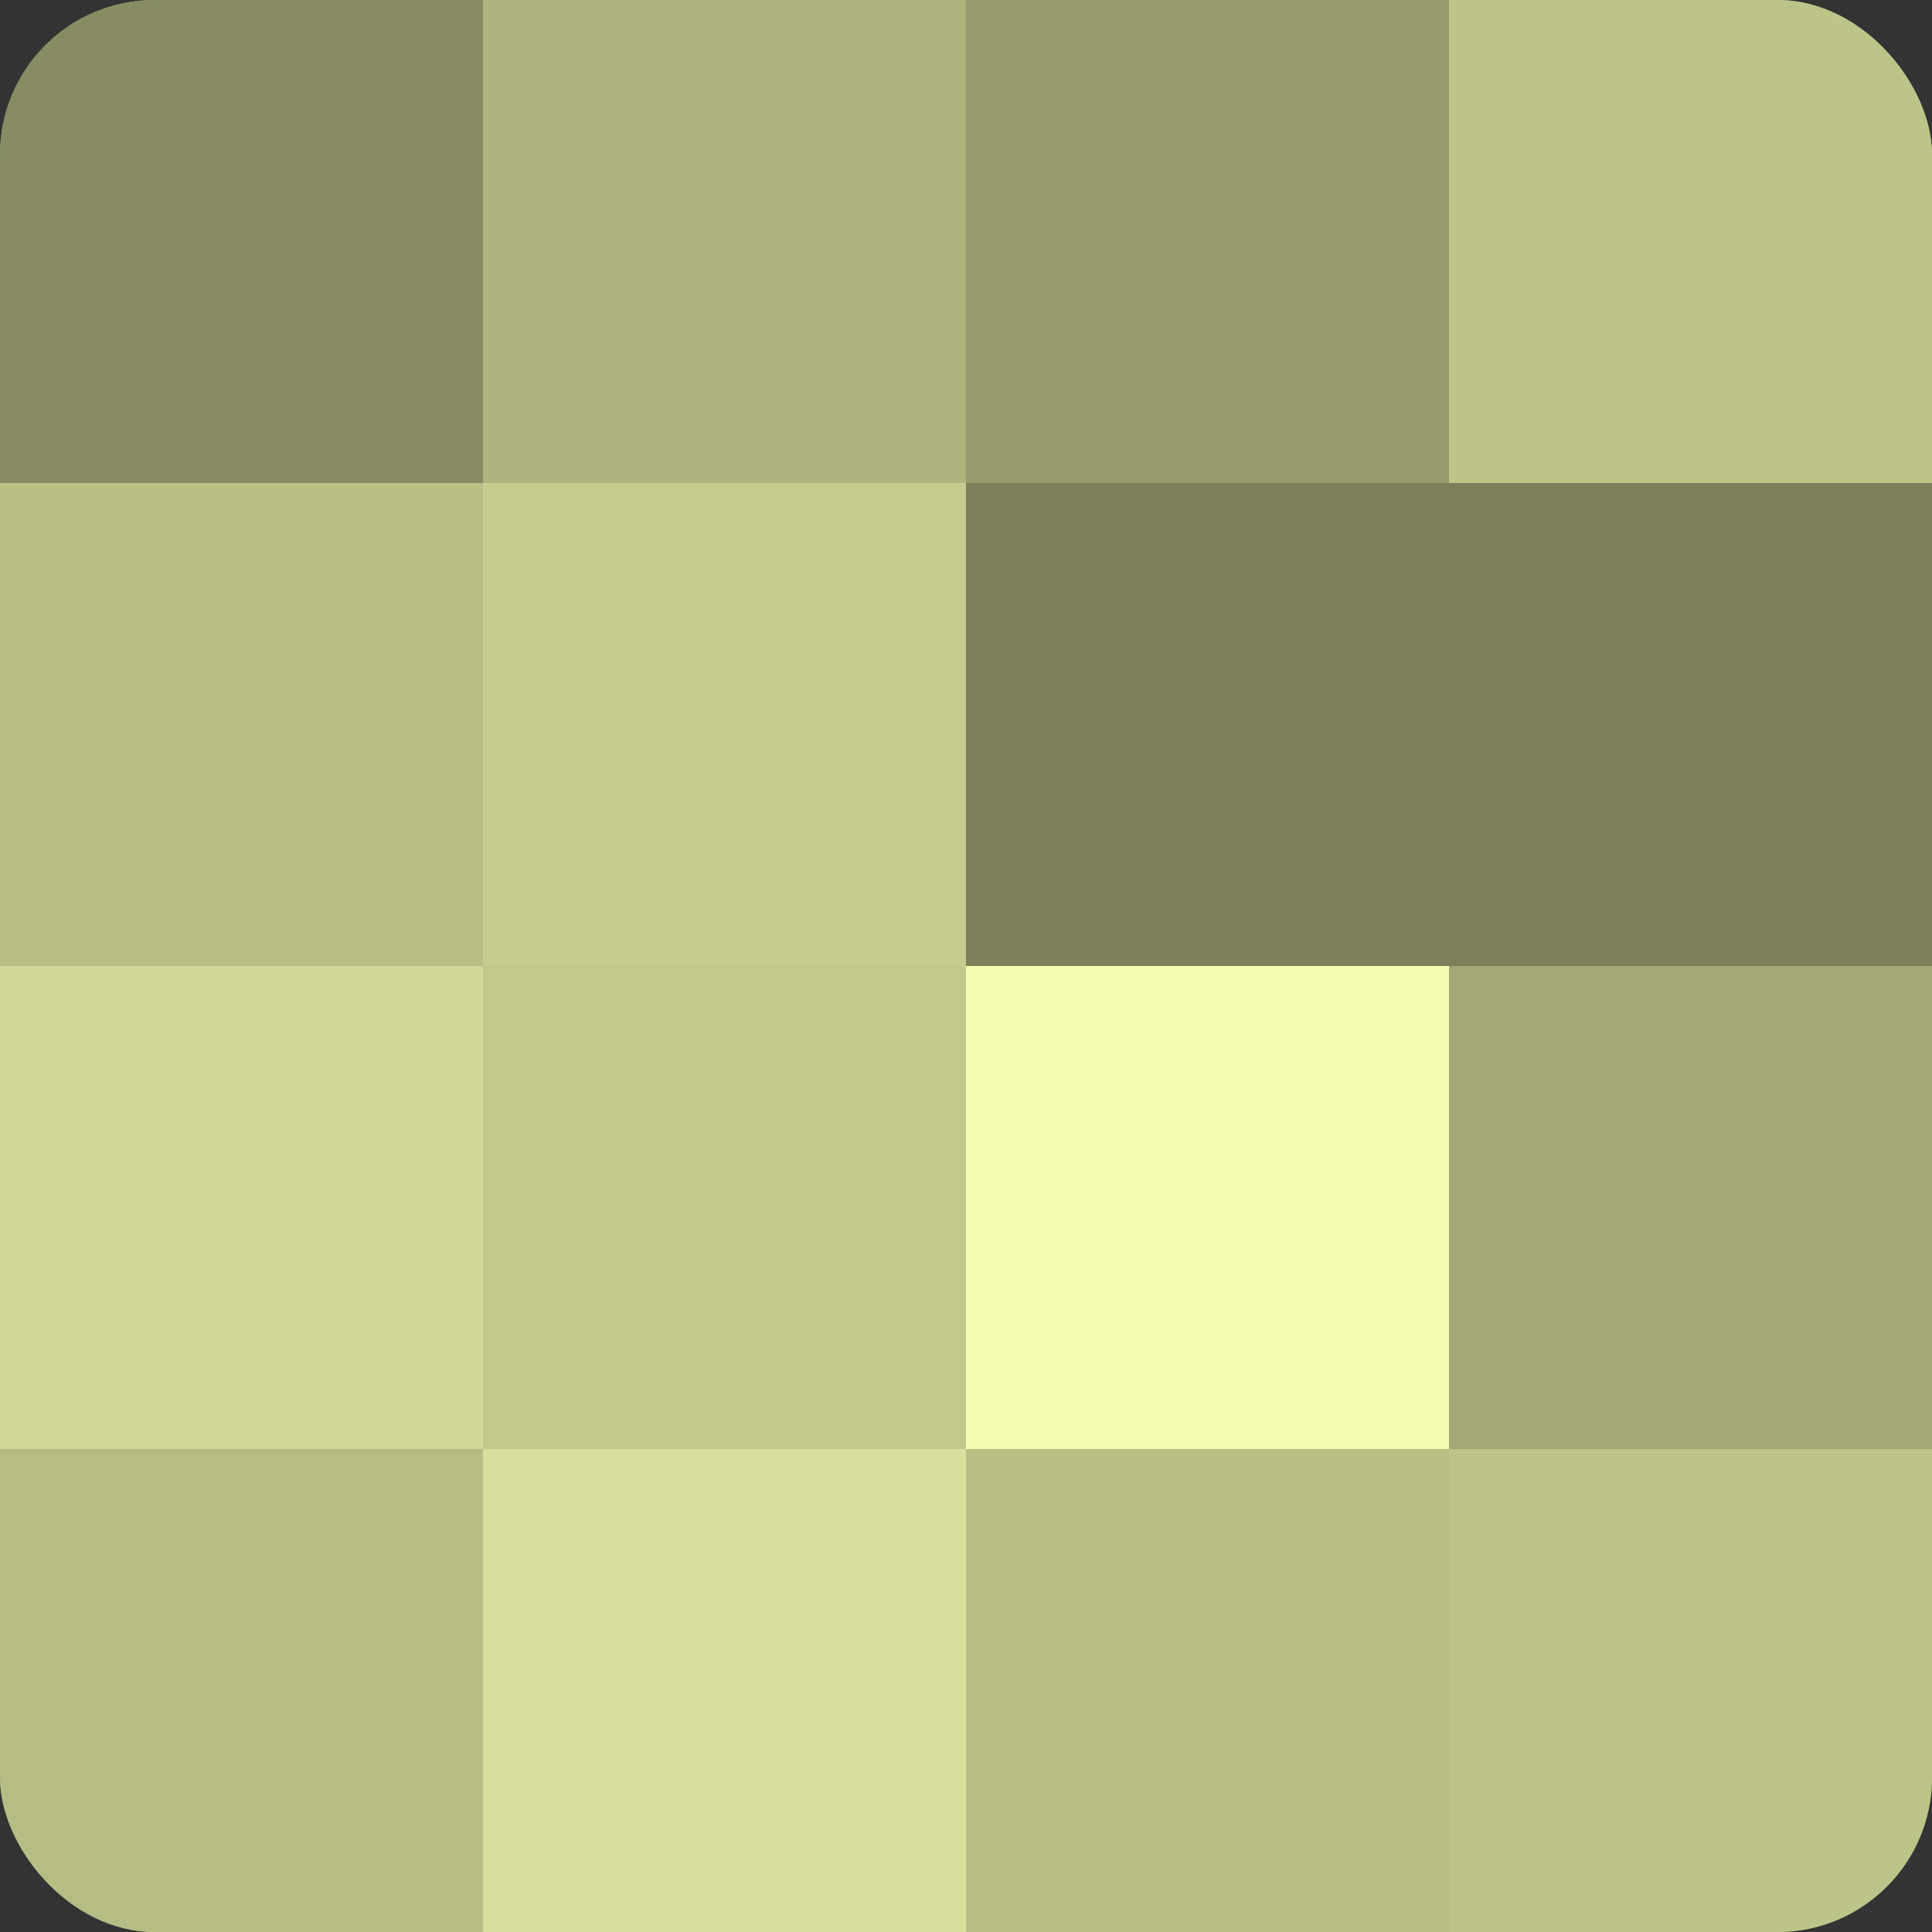
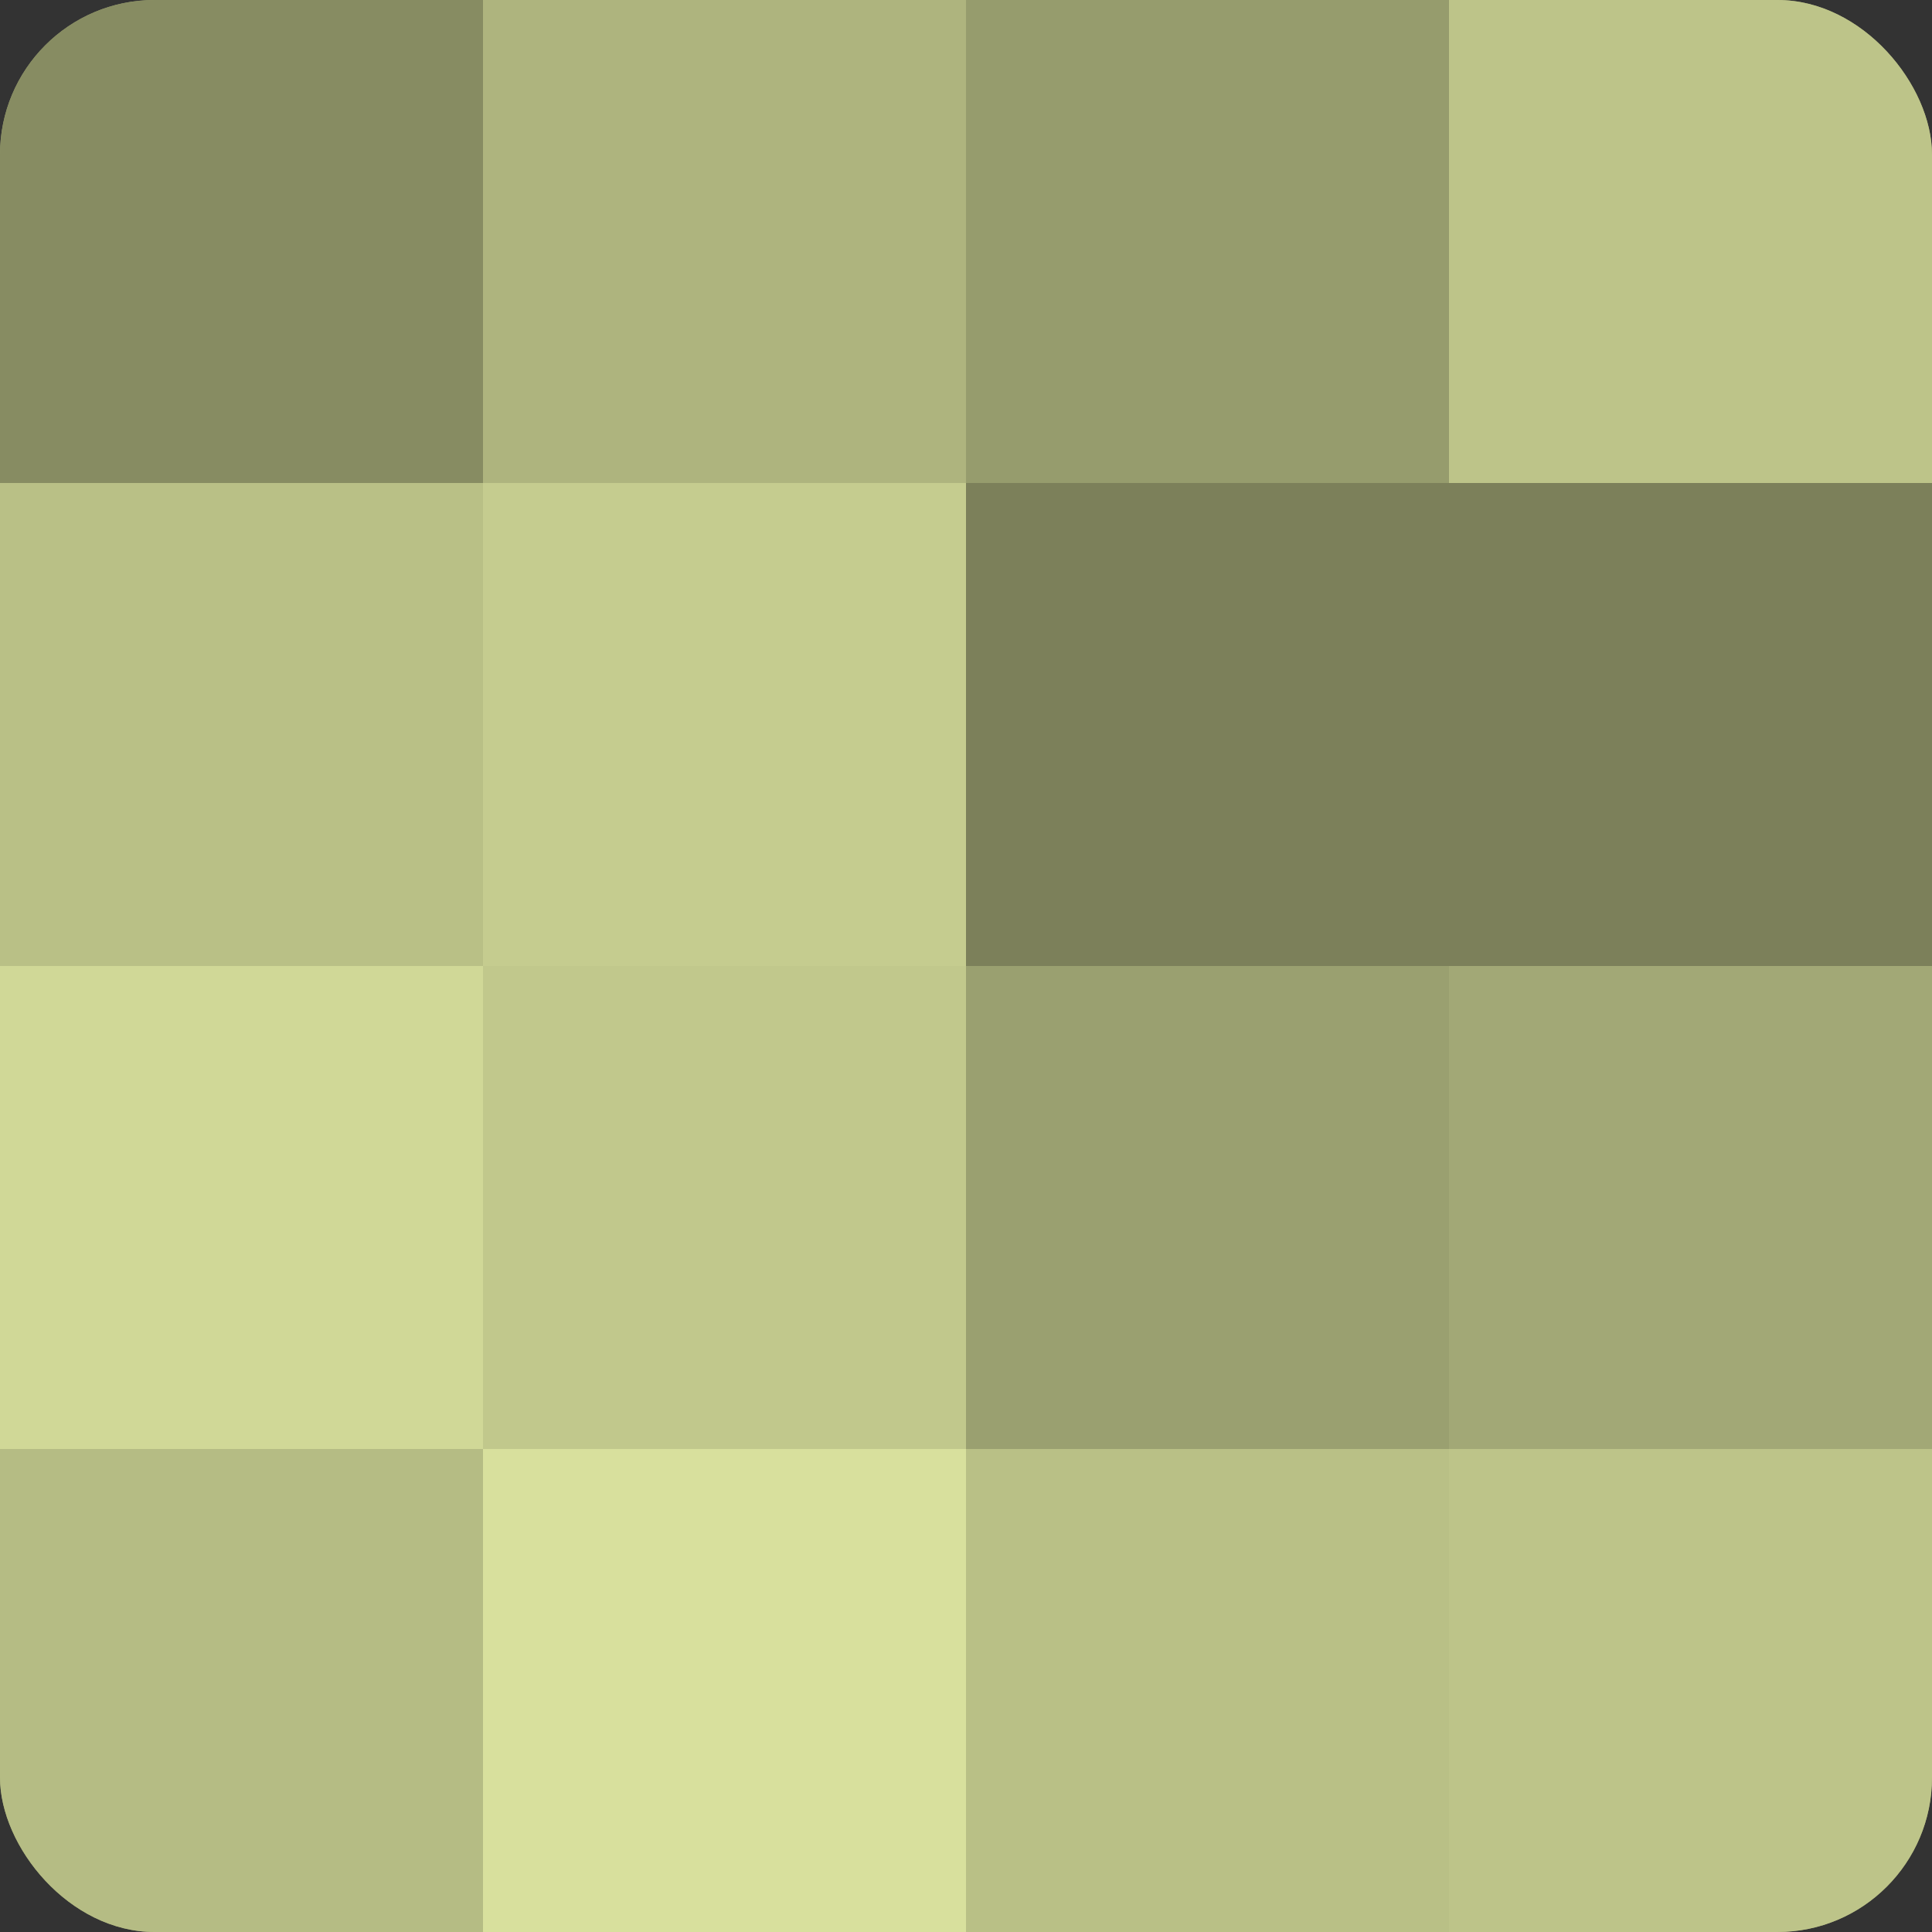
<svg xmlns="http://www.w3.org/2000/svg" width="60" height="60" viewBox="0 0 100 100" preserveAspectRatio="xMidYMid meet">
  <rect x="0" y="0" width="100" height="100" fill="#333333" stroke="none" />
  <defs>
    <clipPath id="c" width="100" height="100">
      <rect width="100" height="100" rx="8" ry="8" />
    </clipPath>
  </defs>
  <g clip-path="url(#c)">
    <rect width="100" height="100" fill="#9aa070" />
    <rect width="25" height="25" fill="#878c62" />
    <rect y="25" width="25" height="25" fill="#b9c086" />
    <rect y="50" width="25" height="25" fill="#d0d897" />
    <rect y="75" width="25" height="25" fill="#b5bc84" />
    <rect x="25" width="25" height="25" fill="#aeb47e" />
    <rect x="25" y="25" width="25" height="25" fill="#c5cc8f" />
    <rect x="25" y="50" width="25" height="25" fill="#c1c88c" />
    <rect x="25" y="75" width="25" height="25" fill="#d8e09d" />
    <rect x="50" width="25" height="25" fill="#969c6d" />
    <rect x="50" y="25" width="25" height="25" fill="#7c805a" />
-     <rect x="50" y="50" width="25" height="25" fill="#f3fcb0" />
    <rect x="50" y="75" width="25" height="25" fill="#b9c086" />
    <rect x="75" width="25" height="25" fill="#bdc489" />
    <rect x="75" y="25" width="25" height="25" fill="#7c805a" />
    <rect x="75" y="50" width="25" height="25" fill="#a2a876" />
    <rect x="75" y="75" width="25" height="25" fill="#bdc489" />
  </g>
</svg>